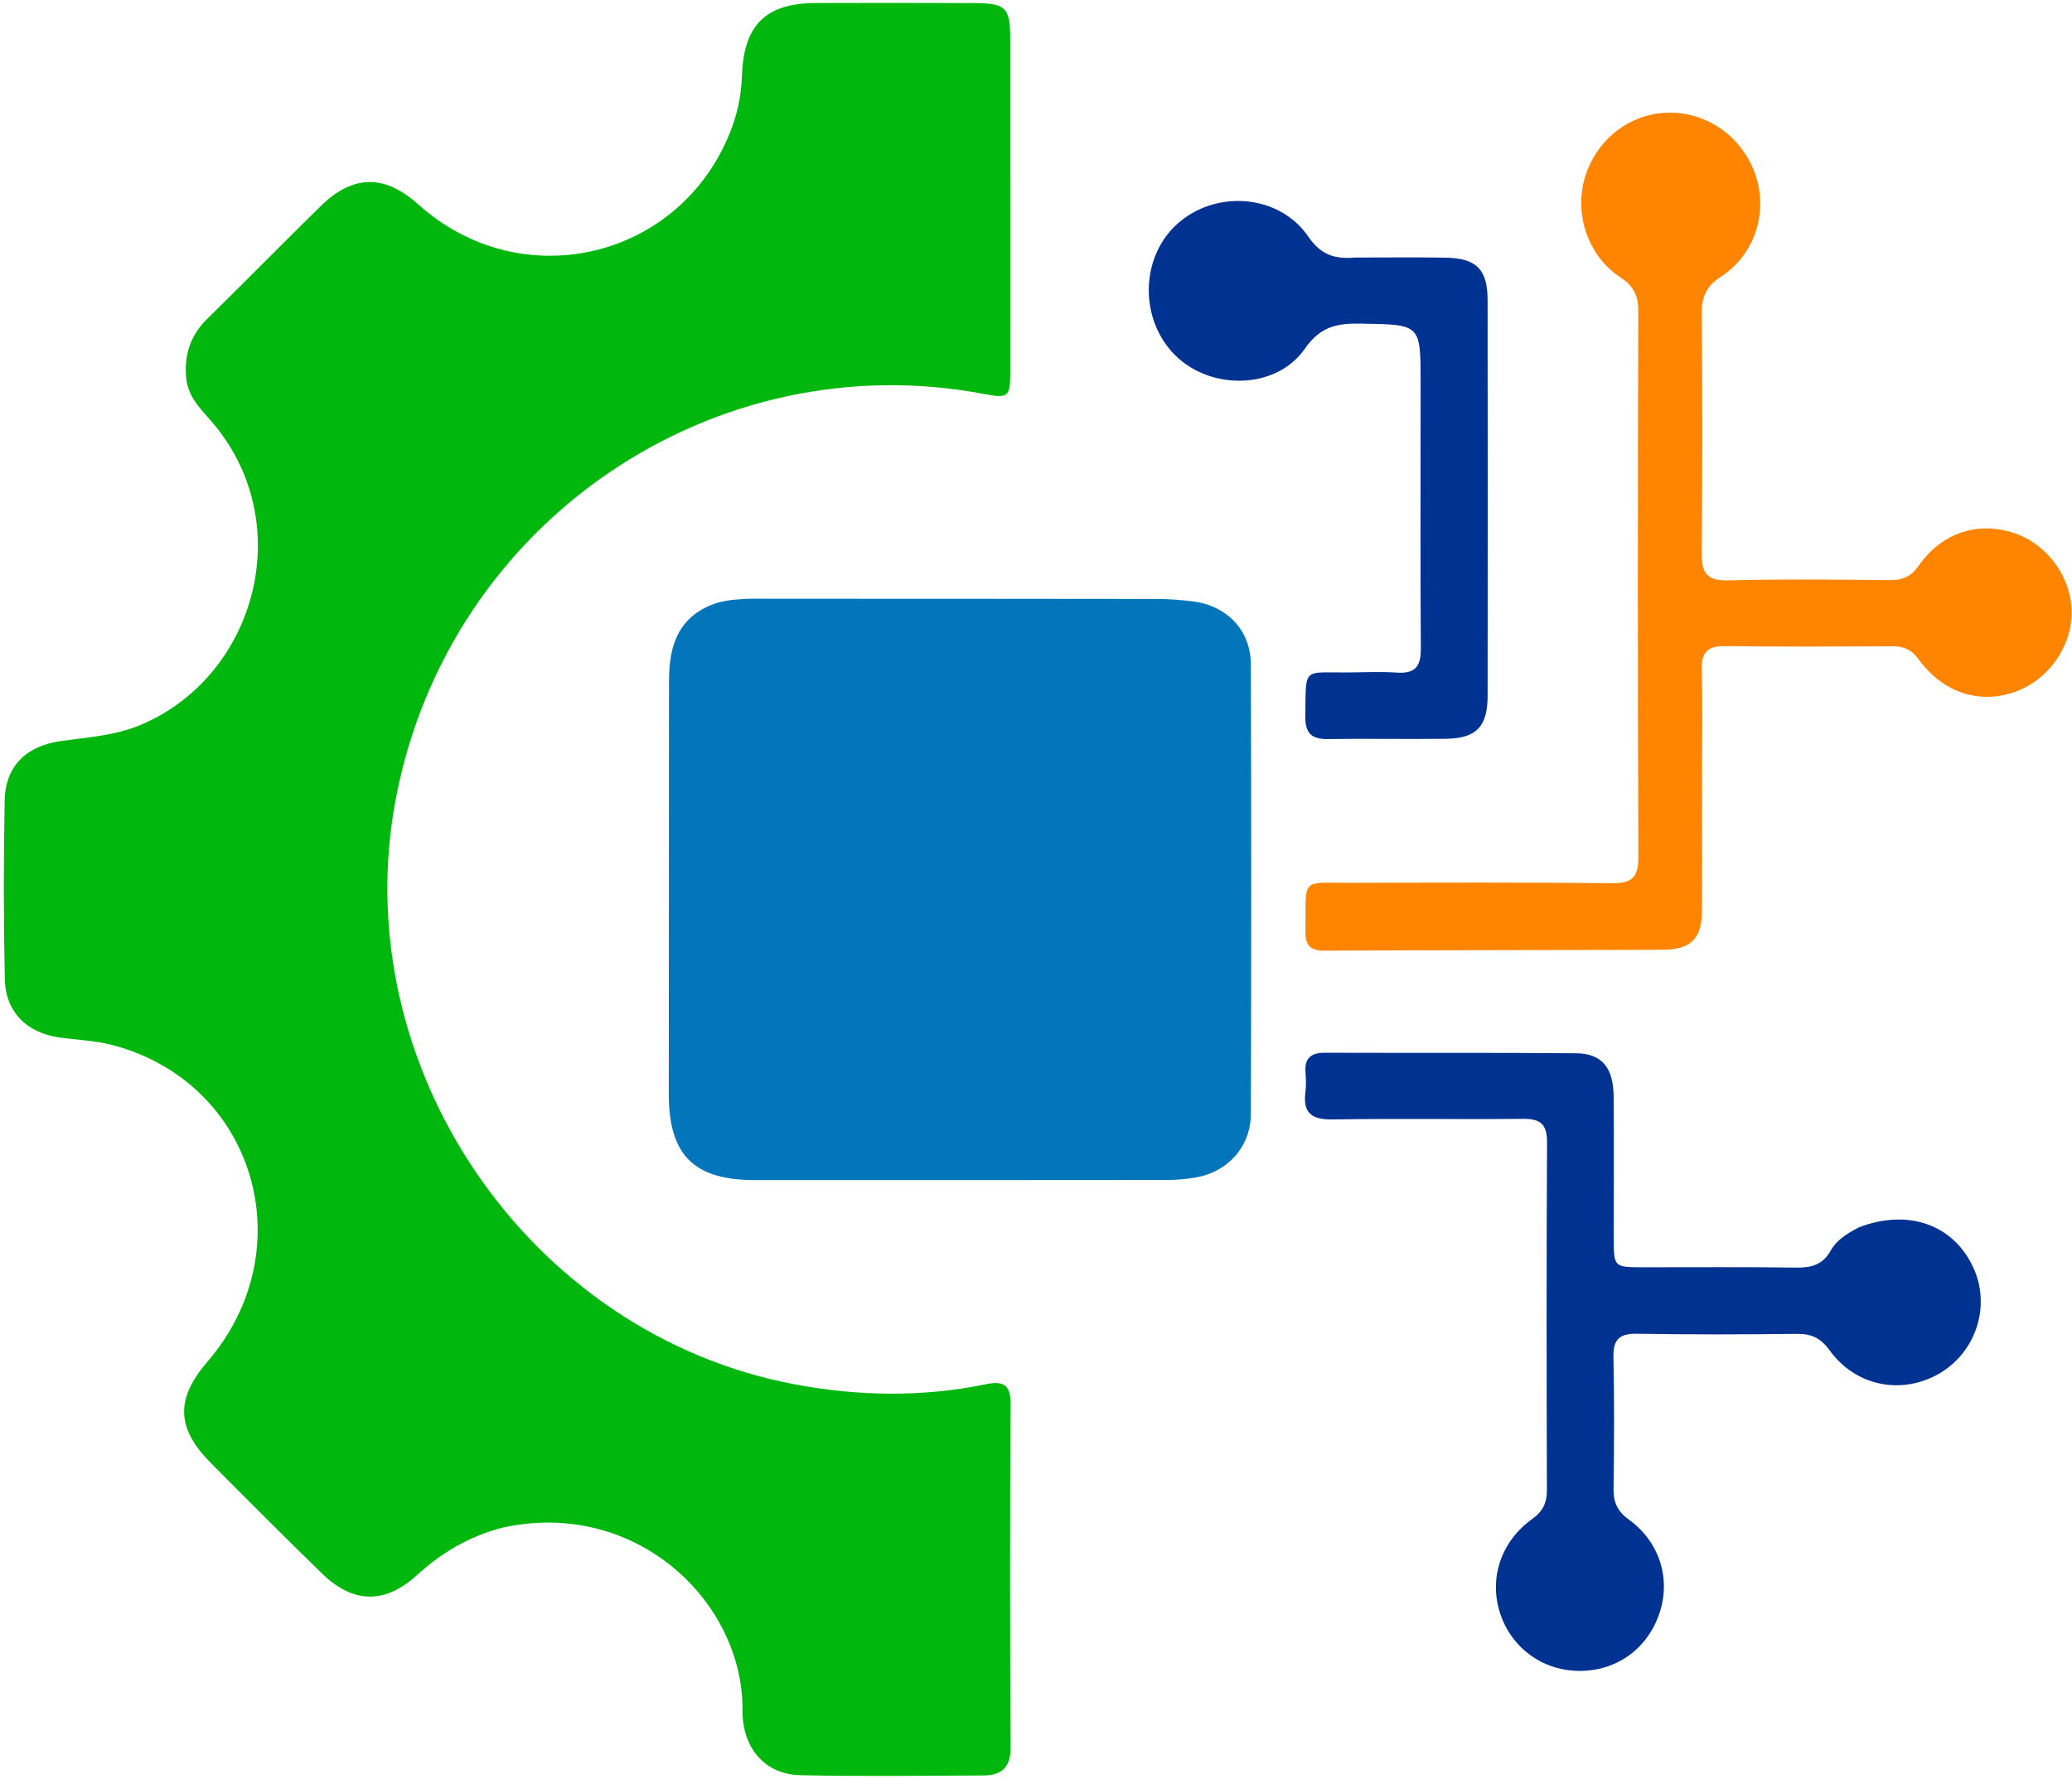
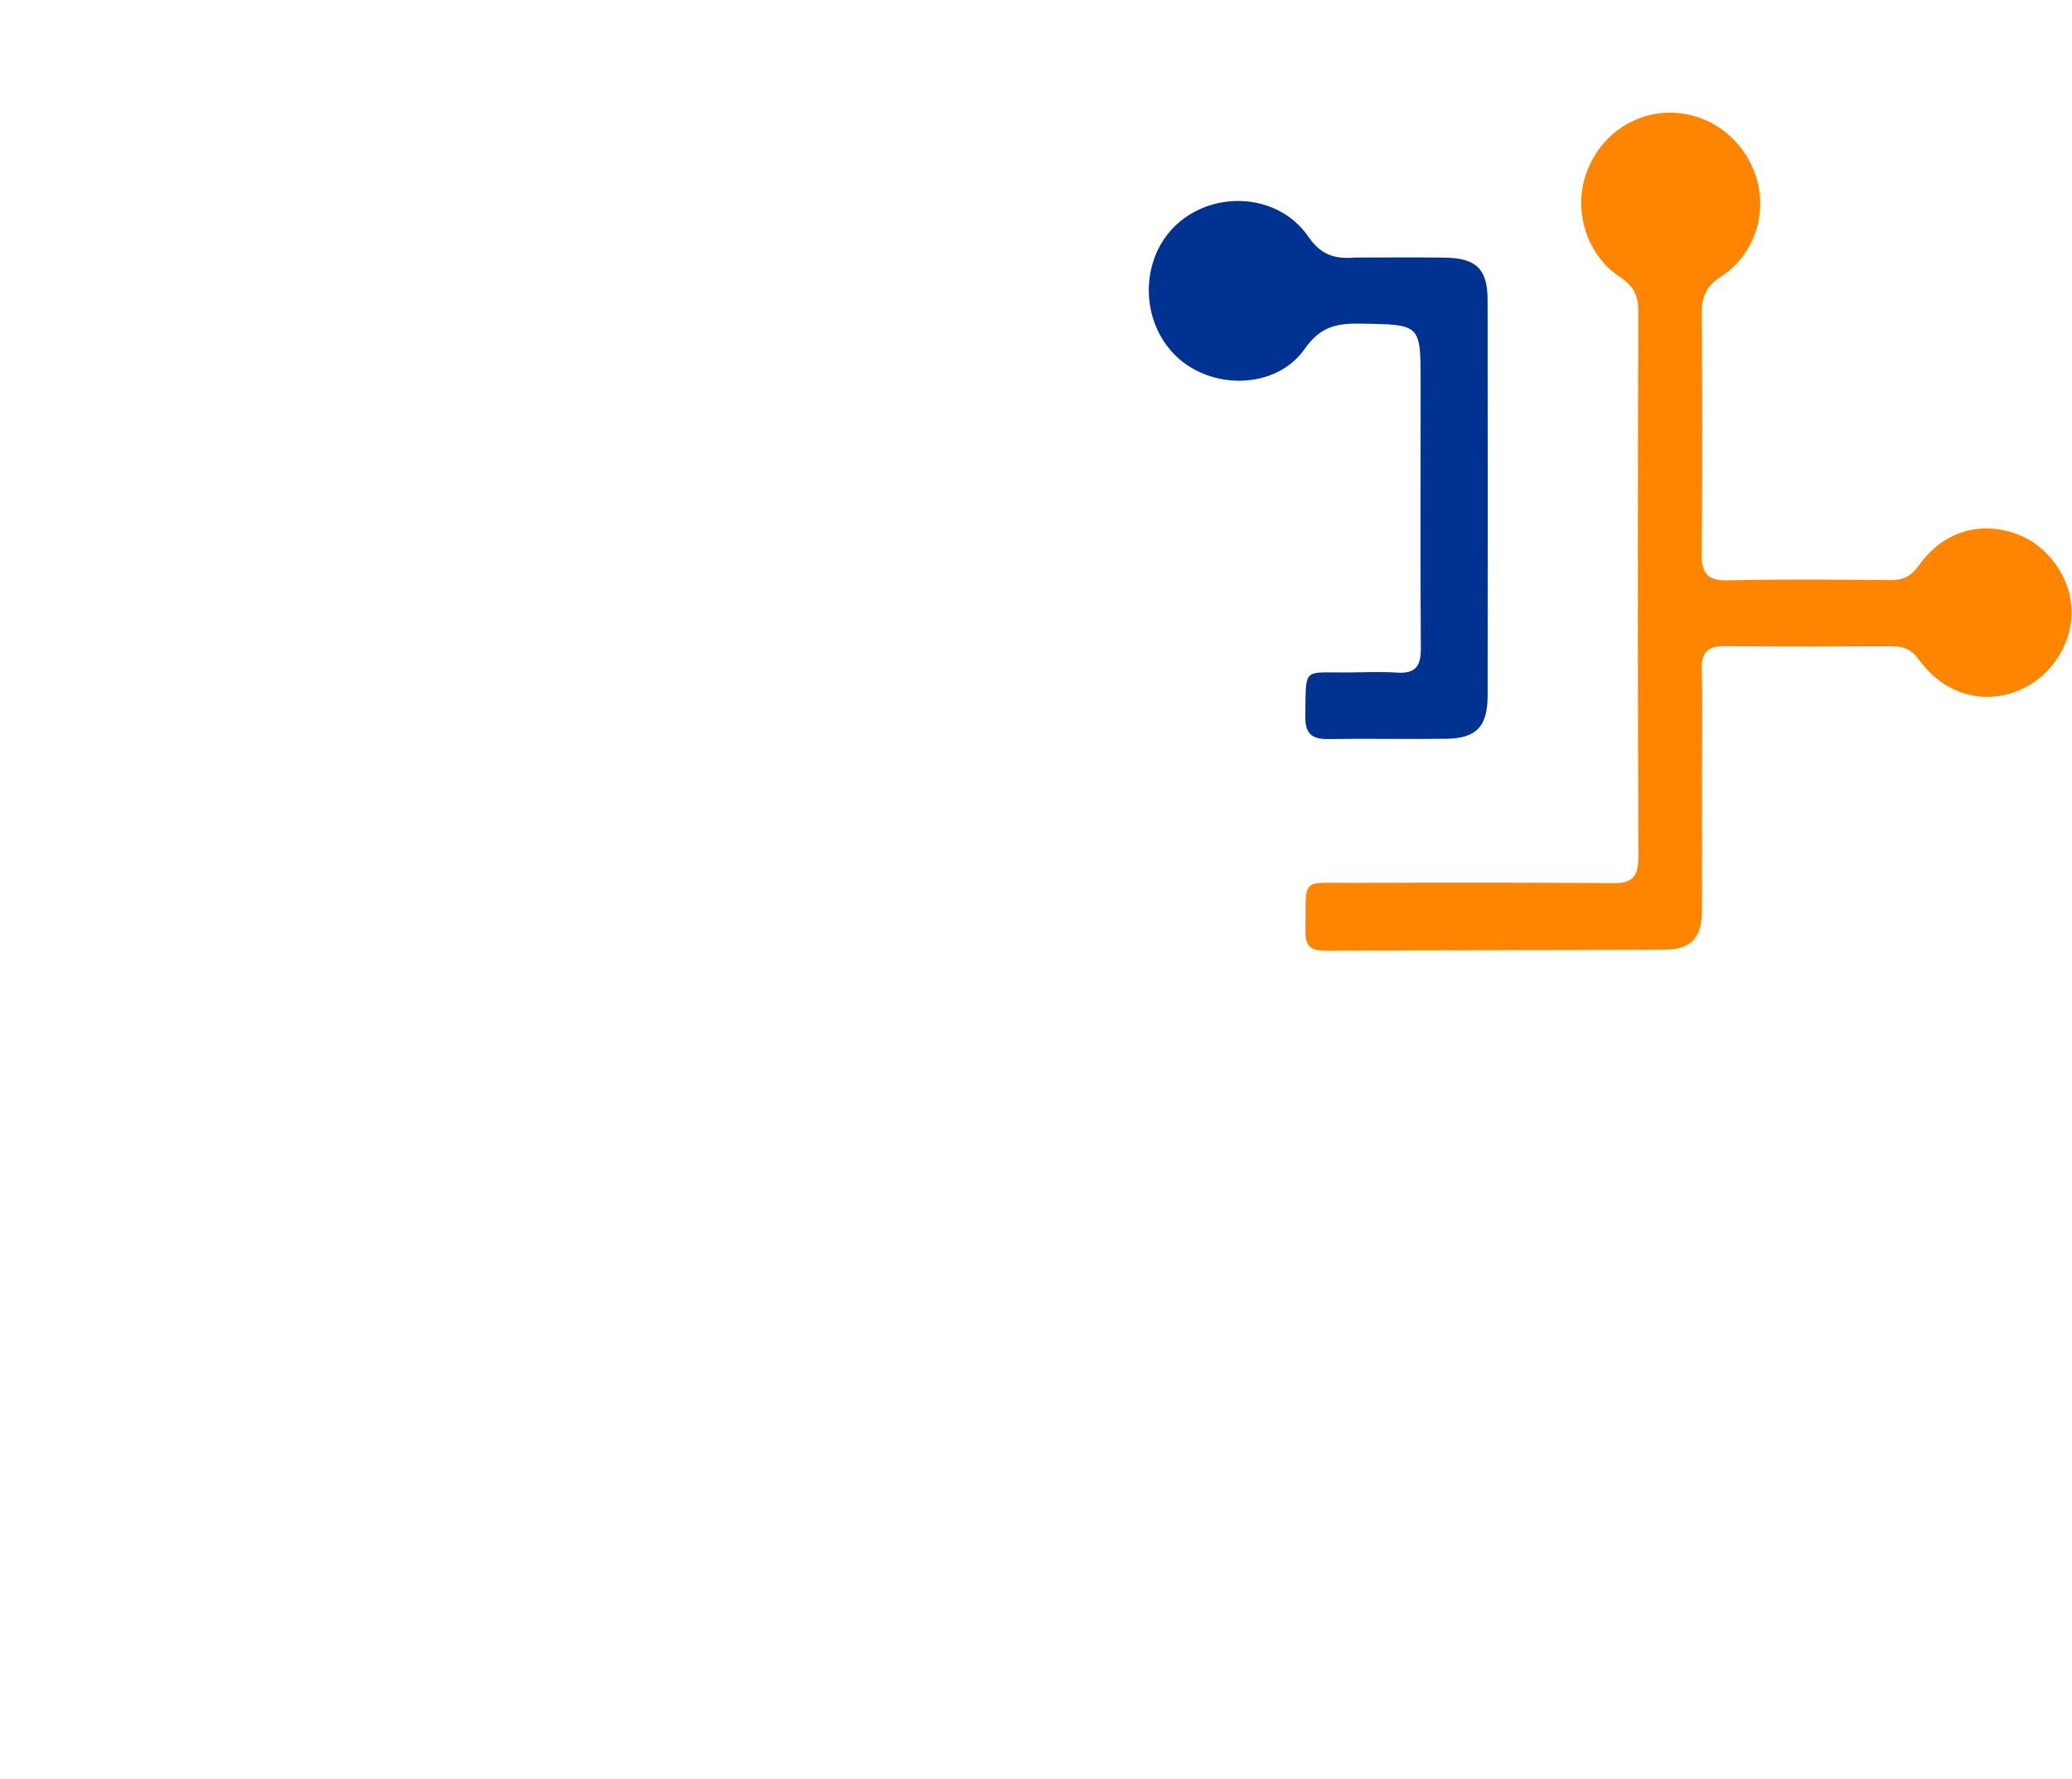
<svg xmlns="http://www.w3.org/2000/svg" width="474" height="407" viewBox="0 0 474 407" fill="none">
-   <path d="M114.739 349.613C107.099 351.651 100.904 355.392 95.389 360.423C88.127 367.048 80.828 367 73.735 360.116C65.126 351.76 56.662 343.252 48.207 334.738C40.317 326.791 40.14 320.077 47.439 311.604C69.745 285.708 58.139 247.373 25.393 239.051C21.554 238.075 17.501 237.952 13.554 237.391C6.126 236.336 1.262 231.553 1.102 224.074C0.81 210.415 0.799 196.741 1.075 183.082C1.233 175.298 6.012 170.705 13.848 169.581C20.086 168.687 26.386 168.344 32.353 165.798C58.853 154.493 68.432 118.935 47.902 95.879C45.458 93.134 42.97 90.47 42.598 86.507C42.099 81.193 43.559 76.728 47.436 72.928C56.123 64.415 64.632 55.718 73.319 47.205C80.778 39.896 87.974 39.847 95.752 46.825C119.112 67.779 155.159 59.522 166.932 30.5C168.63 26.314 169.576 21.952 169.728 17.404C170.118 5.662 175.186 0.707 186.743 0.689C198.742 0.671 210.742 0.644 222.74 0.699C230.168 0.733 231.104 1.7 231.11 9.078C231.129 34.409 231.129 59.74 231.115 85.072C231.112 90.832 230.684 91.217 225.147 90.161C163.673 78.433 102.825 118.941 90.587 182.566C78.843 243.618 120.77 305.335 181.884 316.777C196.442 319.503 210.98 319.728 225.501 316.747C229.524 315.921 231.211 316.789 231.185 321.309C231.032 347.473 231.038 373.639 231.192 399.802C231.22 404.415 229.139 406.245 224.985 406.262C210.987 406.322 196.983 406.509 182.991 406.197C175.208 406.024 169.791 400.187 169.862 391.372C170.064 366.36 145.287 342.735 114.739 349.613Z" fill="#00B80D" />
-   <path d="M177.052 137.007C206.516 137.016 235.488 137.01 264.46 137.058C267.278 137.062 270.115 137.261 272.912 137.614C280.677 138.597 286.112 144.202 286.141 151.99C286.268 186.289 286.256 220.59 286.148 254.89C286.124 262.382 280.894 268.156 273.535 269.441C271.255 269.84 268.906 270 266.588 270.003C235.285 270.04 203.982 270.038 172.679 270.027C158.694 270.022 152.989 264.282 152.996 250.298C153.012 218.828 153.027 187.359 153.044 155.889C153.048 148.483 154.691 141.957 162.282 138.597C164.925 137.427 167.744 137.186 170.567 137.041C172.56 136.939 174.562 137.012 177.052 137.007Z" fill="#0376BB" />
  <path d="M389.365 177C389.363 187.83 389.411 198.161 389.34 208.491C389.296 214.739 386.802 217.295 380.511 217.321C354.686 217.426 328.859 217.396 303.034 217.528C299.768 217.545 298.597 216.331 298.638 213.14C298.799 200.488 297.329 202.053 309.377 202.013C329.204 201.948 349.034 201.891 368.86 202.099C373.486 202.147 374.811 200.598 374.795 196.046C374.645 154.392 374.665 112.736 374.774 71.081C374.783 67.492 373.598 65.388 370.6 63.407C363.207 58.521 360.04 48.83 362.603 40.492C365.232 31.934 372.753 26.05 381.4 25.787C390.255 25.517 398.274 31.032 401.424 39.557C404.609 48.18 401.602 58.212 393.655 63.332C390.187 65.566 389.262 68.102 389.295 71.945C389.448 90.105 389.491 108.269 389.274 126.428C389.218 131.075 390.405 132.932 395.389 132.805C407.711 132.489 420.047 132.628 432.376 132.745C435.326 132.773 437.208 131.882 438.974 129.373C444.306 121.799 452.638 119.187 460.941 122.038C468.41 124.602 473.834 132.096 473.904 139.949C473.977 148.004 468.571 155.641 460.889 158.337C452.755 161.192 444.482 158.502 438.939 150.898C437.383 148.764 435.677 147.873 433.113 147.885C420.284 147.945 407.453 148.012 394.625 147.845C390.418 147.791 389.152 149.468 389.286 153.51C389.538 161.166 389.362 168.836 389.365 177Z" fill="#FF8500" />
-   <path d="M425.181 280.868C436.615 276.441 447.088 280.3 451.531 290.282C455.615 299.456 451.608 310.397 442.514 314.903C434.056 319.094 424.206 316.831 418.532 308.952C416.522 306.161 414.37 305.174 411.057 305.212C398.895 305.354 386.728 305.396 374.568 305.182C370.452 305.11 369.001 306.462 369.096 310.612C369.322 320.605 369.249 330.607 369.122 340.602C369.082 343.693 369.944 345.774 372.601 347.692C379.766 352.862 382.322 361.47 379.542 369.382C376.718 377.415 369.744 382.367 361.294 382.337C352.931 382.308 345.756 377.089 343.171 369.153C340.582 361.204 343.315 352.739 350.535 347.559C353.008 345.785 353.886 343.837 353.877 340.898C353.801 314.405 353.761 287.911 353.912 261.418C353.937 257.182 352.361 255.972 348.357 256.014C333.862 256.166 319.362 255.912 304.87 256.149C300.106 256.227 298.012 254.721 298.632 249.874C298.82 248.398 298.766 246.871 298.652 245.38C298.404 242.152 299.888 240.883 303.045 240.893C322.207 240.953 341.369 240.851 360.53 241.008C366.439 241.056 369.082 244.262 369.144 250.918C369.243 261.748 369.154 272.579 369.172 283.41C369.183 289.956 369.206 289.968 375.94 289.975C387.604 289.988 399.269 289.879 410.93 290.056C414.419 290.11 417.003 289.376 418.806 286.15C420.128 283.784 422.456 282.313 425.181 280.868Z" fill="#003391" />
  <path d="M310.14 58.929C317.283 58.93 323.95 58.849 330.613 58.954C337.751 59.066 340.303 61.62 340.31 68.649C340.344 98.809 340.348 128.97 340.317 159.13C340.31 166.261 337.775 168.951 330.802 169.048C321.805 169.173 312.804 168.967 303.809 169.113C299.934 169.176 298.541 167.683 298.606 163.797C298.799 152.435 297.865 153.966 308.548 153.867C312.214 153.834 315.894 153.654 319.542 153.905C323.689 154.189 325.067 152.547 325.038 148.427C324.897 128.099 324.998 107.769 324.991 87.44C324.986 74.147 324.965 74.286 311.443 74.051C306.067 73.957 302.147 74.55 298.493 79.803C291.964 89.192 276.98 89.382 268.844 81.296C260.619 73.12 260.822 58.926 269.272 51.277C278.031 43.349 292.579 44.353 299.294 54.139C302.189 58.357 305.286 59.322 310.14 58.929Z" fill="#003391" />
</svg>